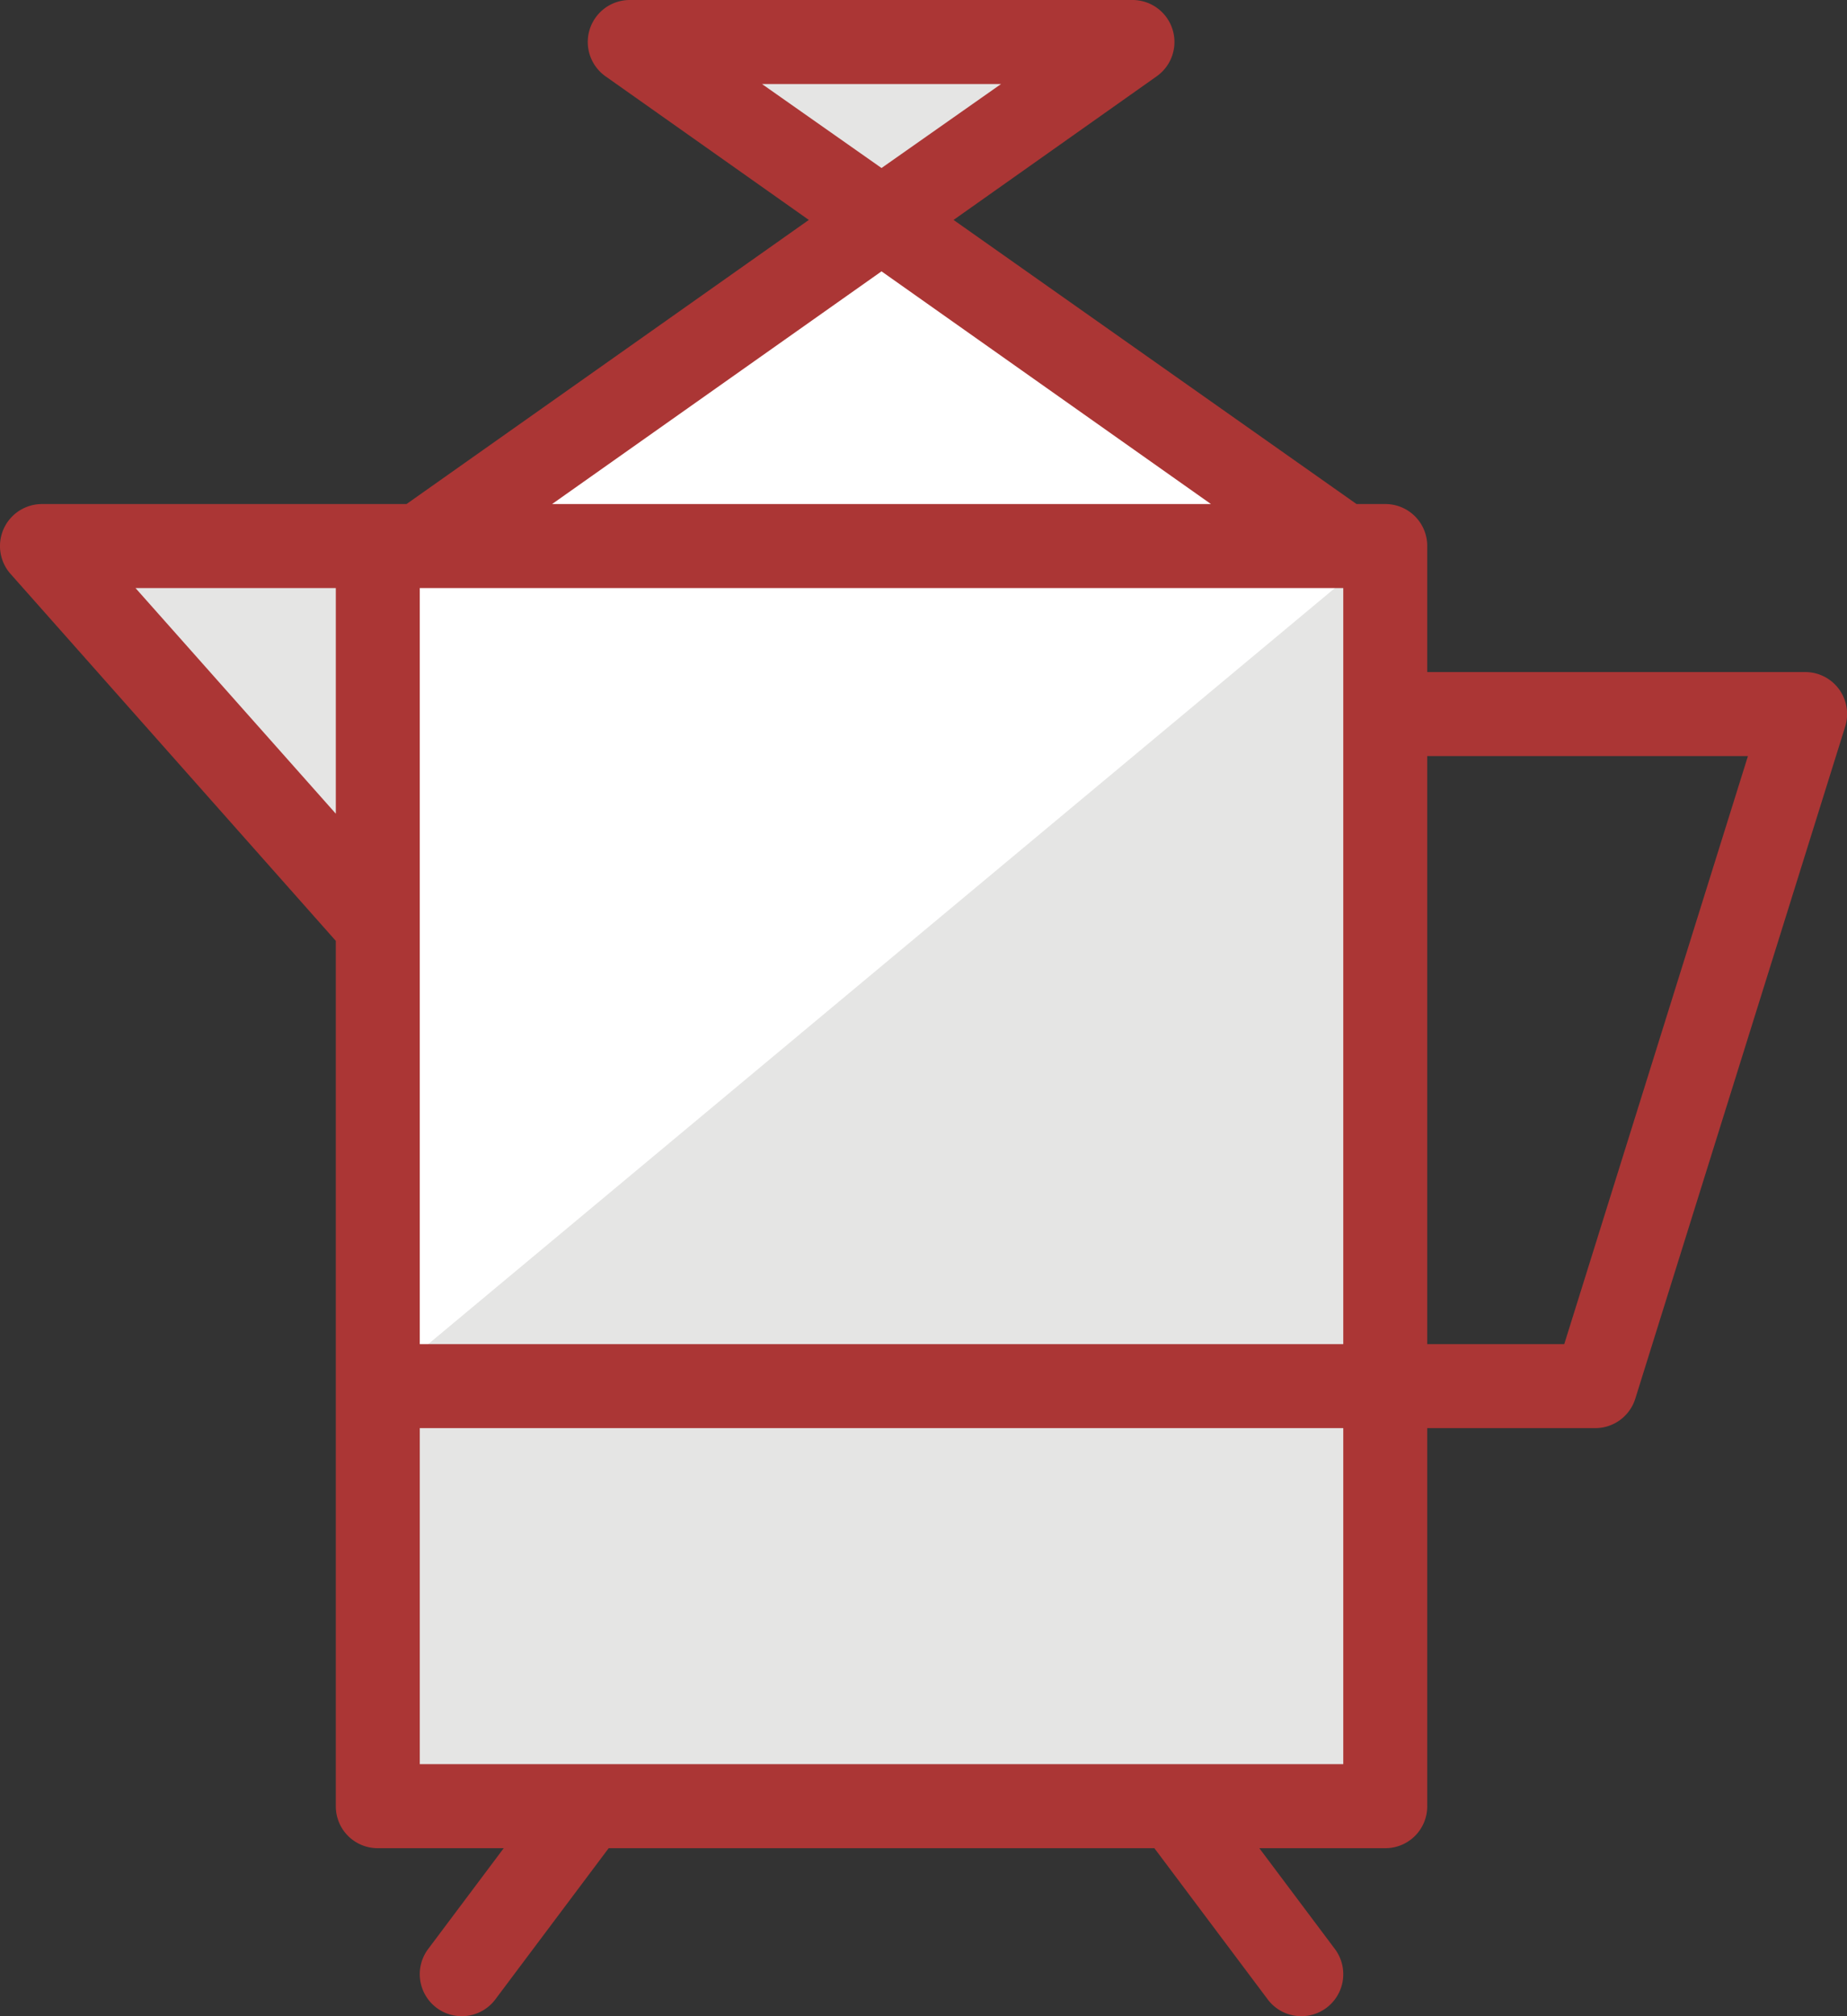
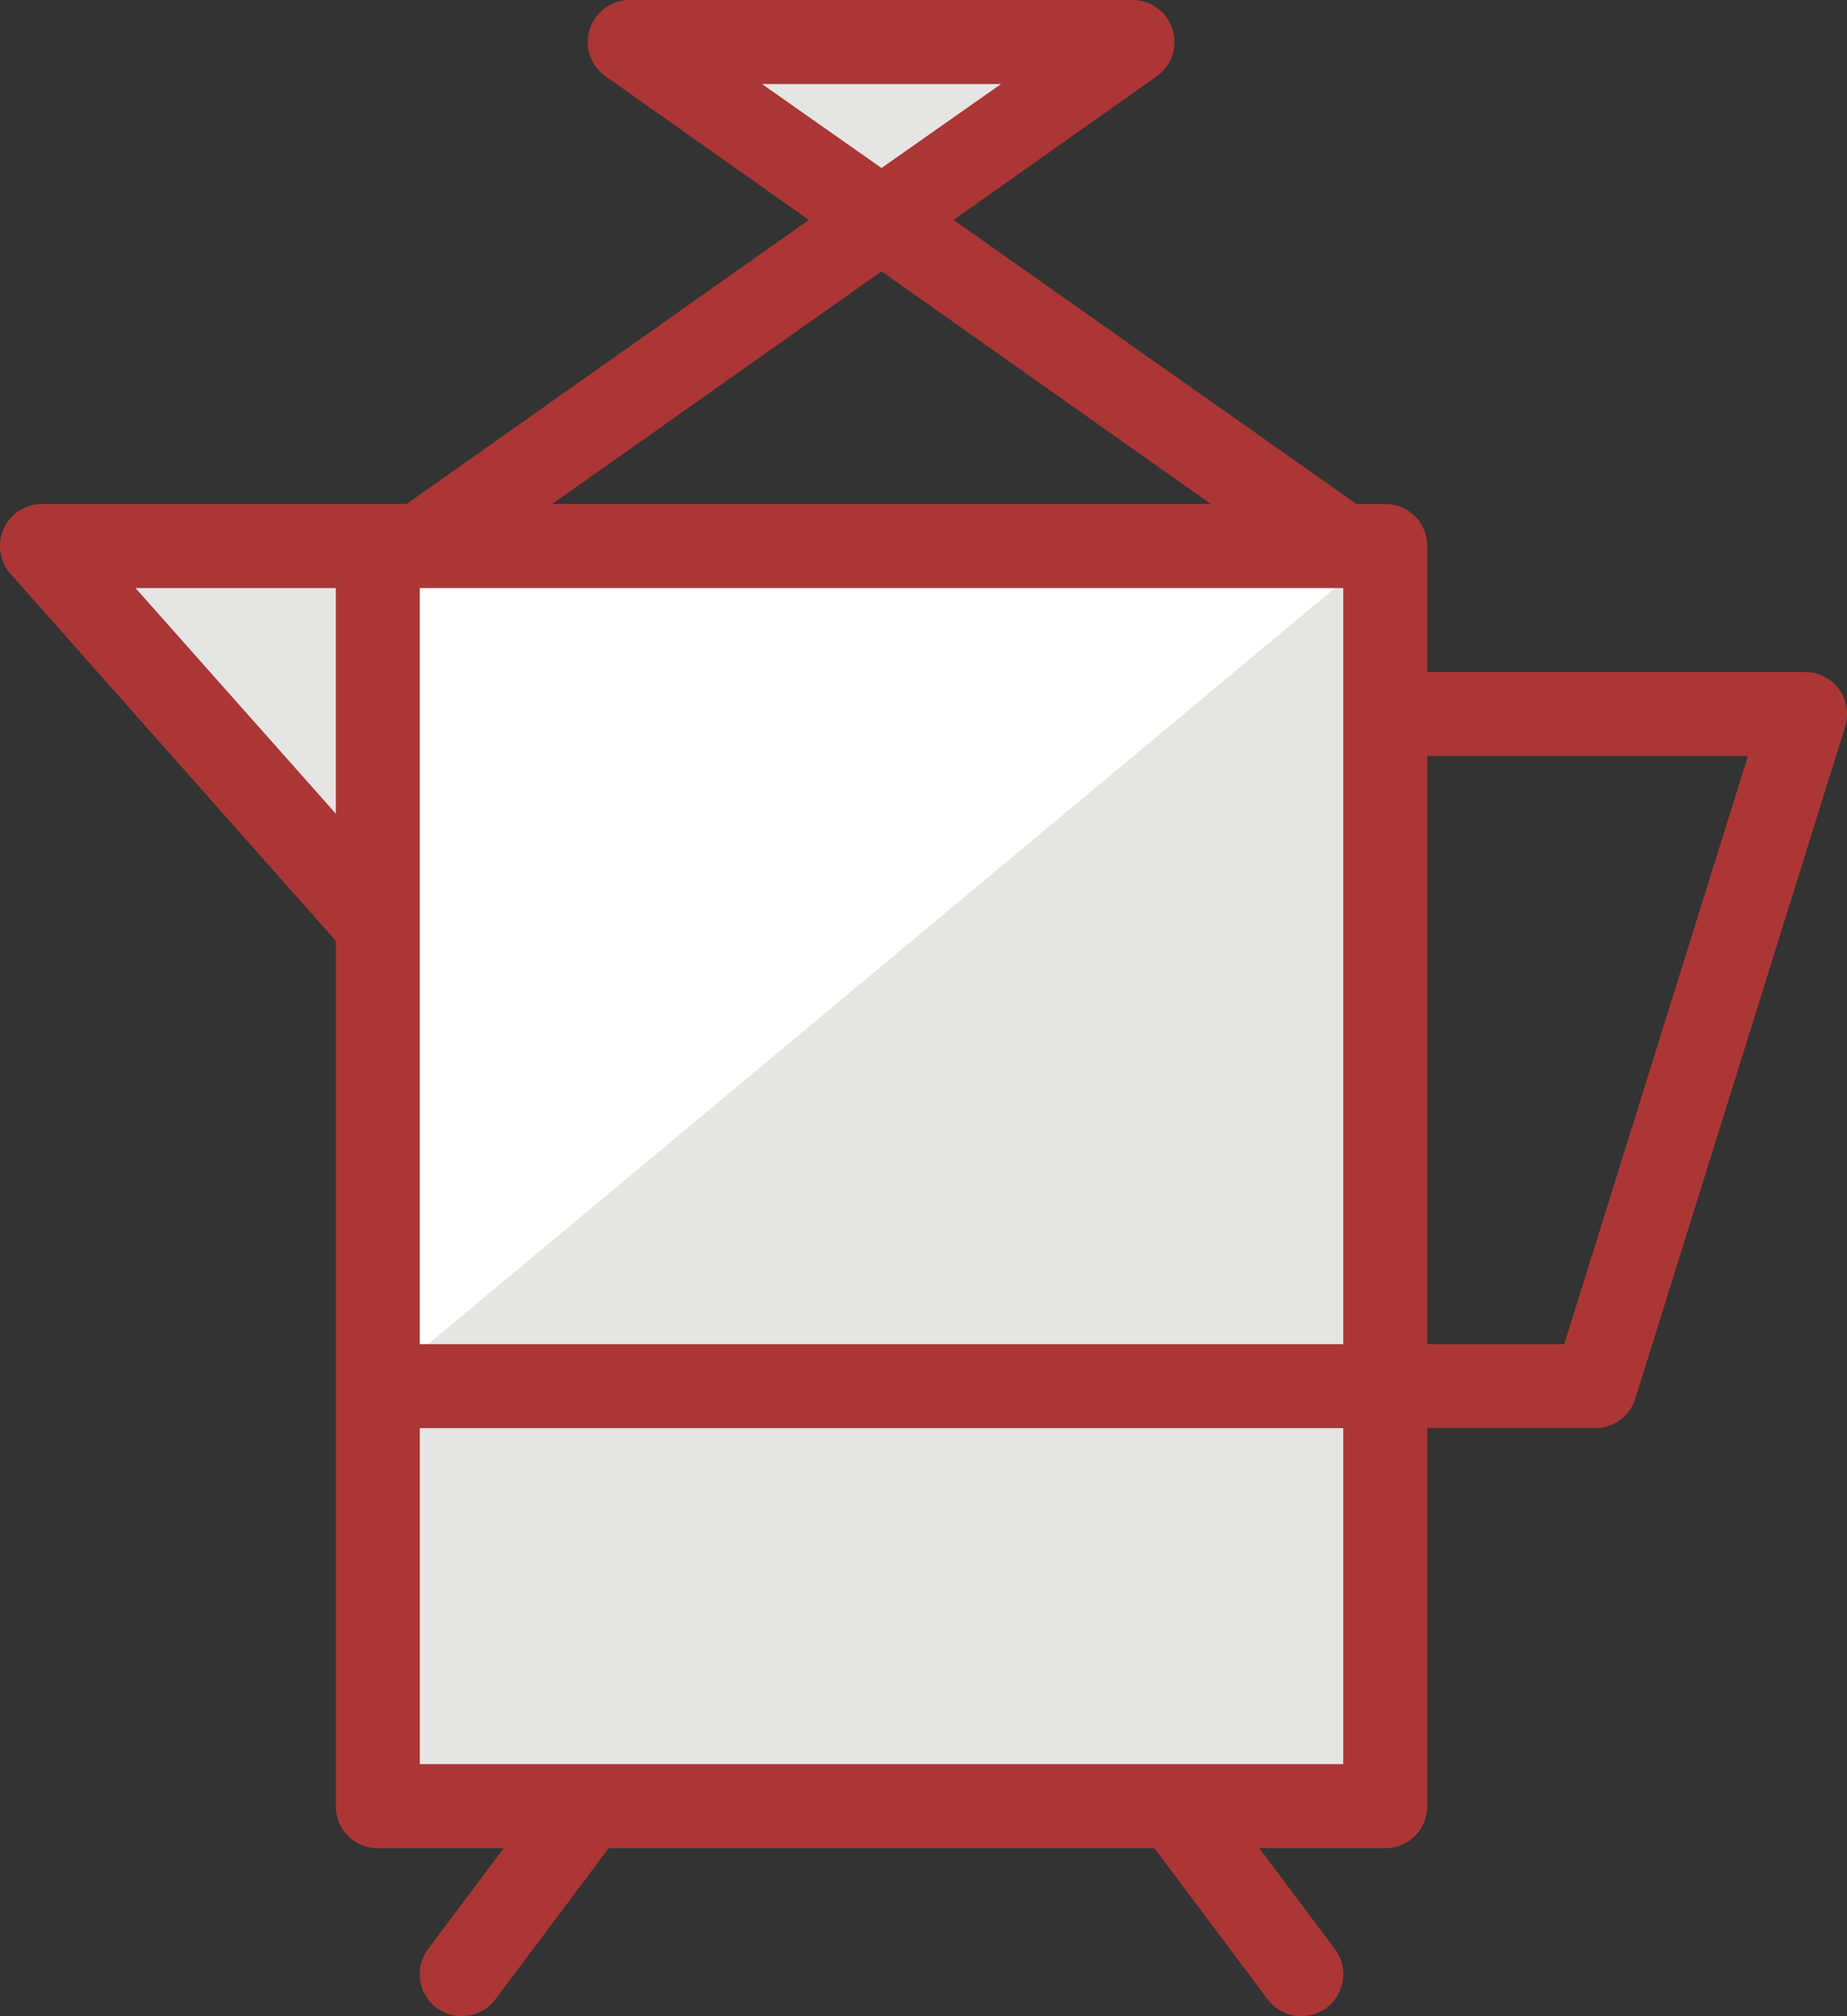
<svg xmlns="http://www.w3.org/2000/svg" viewBox="0 0 110 120">
  <rect x="0" y="0" width="110" height="120" fill="#333333" stroke="none" />
  <defs>
    <style>.cls-1{fill:#fff;}.cls-2{fill:#e5e5e4;}.cls-3{fill:#ab3635;}</style>
  </defs>
  <title>icona_caffe</title>
  <g id="Livello_2" data-name="Livello 2">
    <g id="Livello_3" data-name="Livello 3">
      <rect class="cls-1" x="22.5" y="32.5" width="60" height="75" />
-       <polygon class="cls-1" points="80 32.5 52.5 13.09 25 32.5 80 32.5" />
      <rect class="cls-2" x="22.5" y="82.5" width="60" height="25" />
      <polygon class="cls-2" points="22.5 82.5 82.5 82.5 82.5 32.5 22.5 82.5" />
      <polygon class="cls-2" points="22.5 55 2.5 32.5 22.5 32.5 22.5 55" />
      <polygon class="cls-2" points="37.5 2.5 52.5 13.09 67.5 2.5 37.5 2.5" />
      <path class="cls-3" d="M109.51,41a2.49,2.49,0,0,0-2-1H85V32.5A2.49,2.49,0,0,0,82.5,30H80.79l-24-16.91,12.1-8.55A2.5,2.5,0,0,0,67.5,0h-30a2.5,2.5,0,0,0-1.44,4.54l12.11,8.55L24.21,30H2.5A2.5,2.5,0,0,0,.63,34.16L20,56V107.5a2.49,2.49,0,0,0,2.5,2.5H30l-4.5,6a2.5,2.5,0,1,0,4,3l6.75-9h32.5l6.75,9a2.5,2.5,0,0,0,4-3L75,110h7.5a2.49,2.49,0,0,0,2.5-2.5V85H95a2.5,2.5,0,0,0,2.39-1.75l12.5-40A2.5,2.5,0,0,0,109.51,41ZM45.38,5H59.62L52.5,10ZM52.5,16.15,72.12,30H32.88ZM80,35V80H25V35ZM8.07,35H20V48.43ZM25,105V85H80v20ZM93.16,80H85V45h19.1Z" />
    </g>
  </g>
</svg>